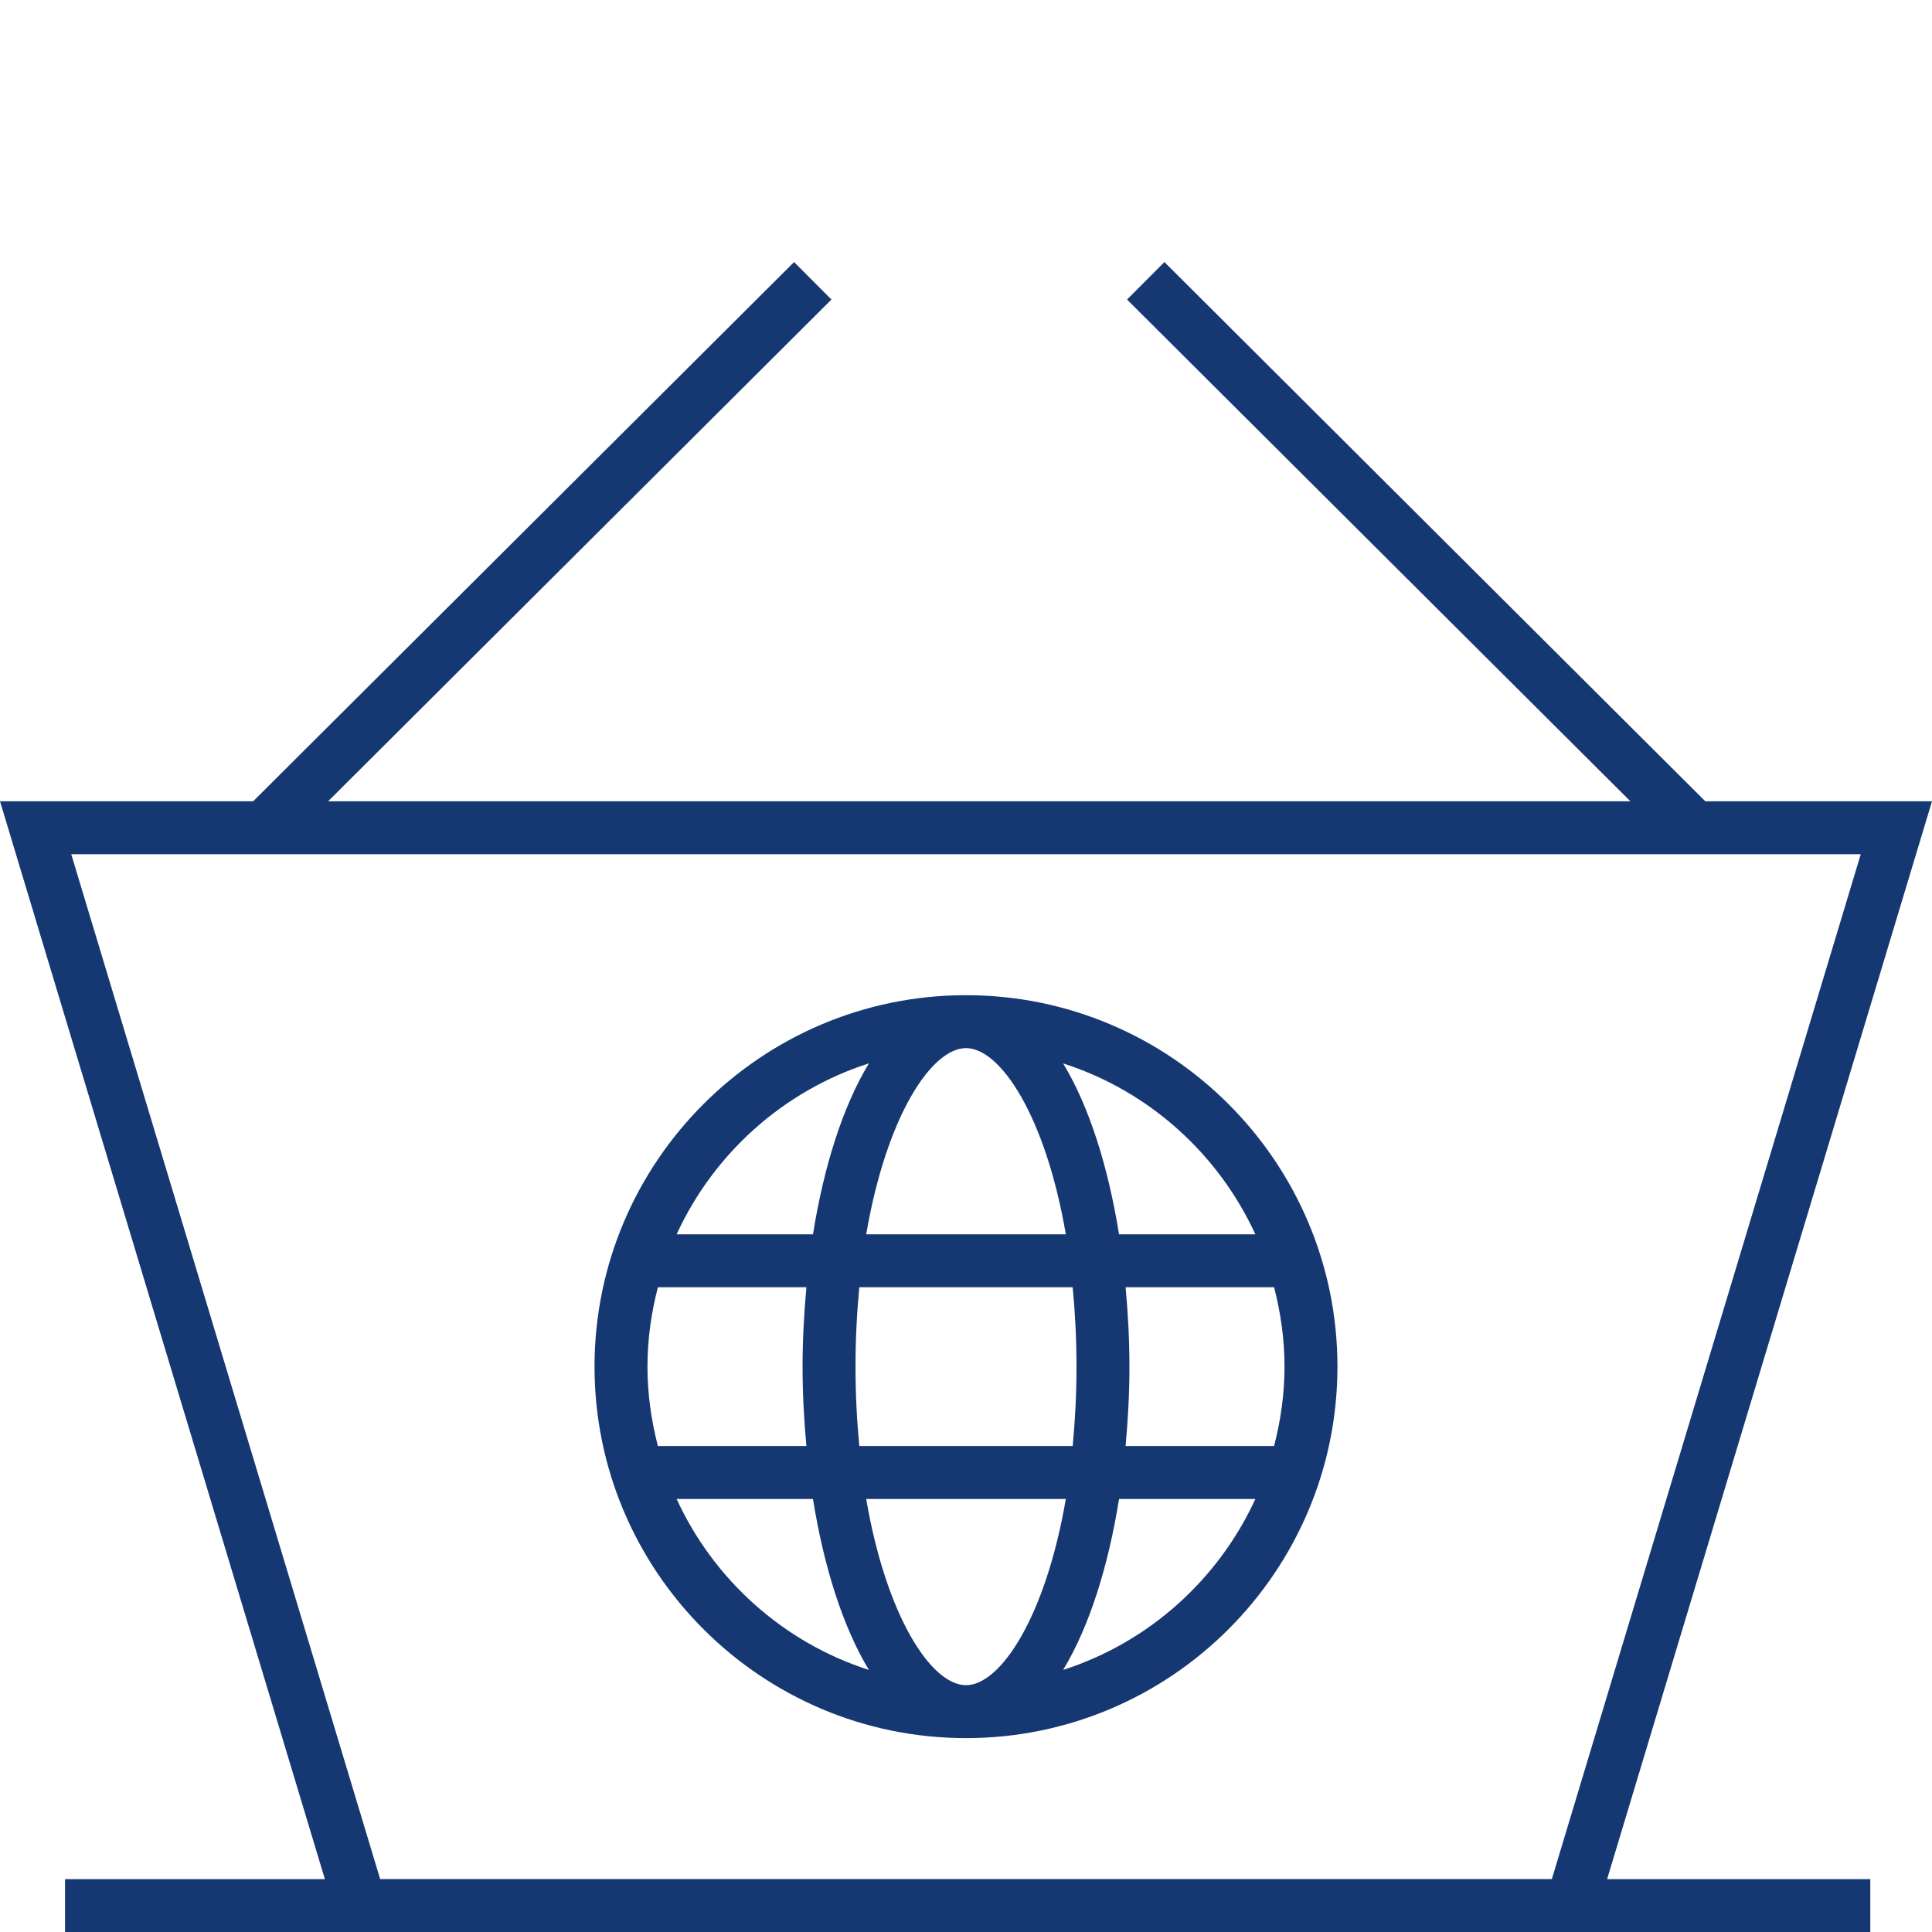
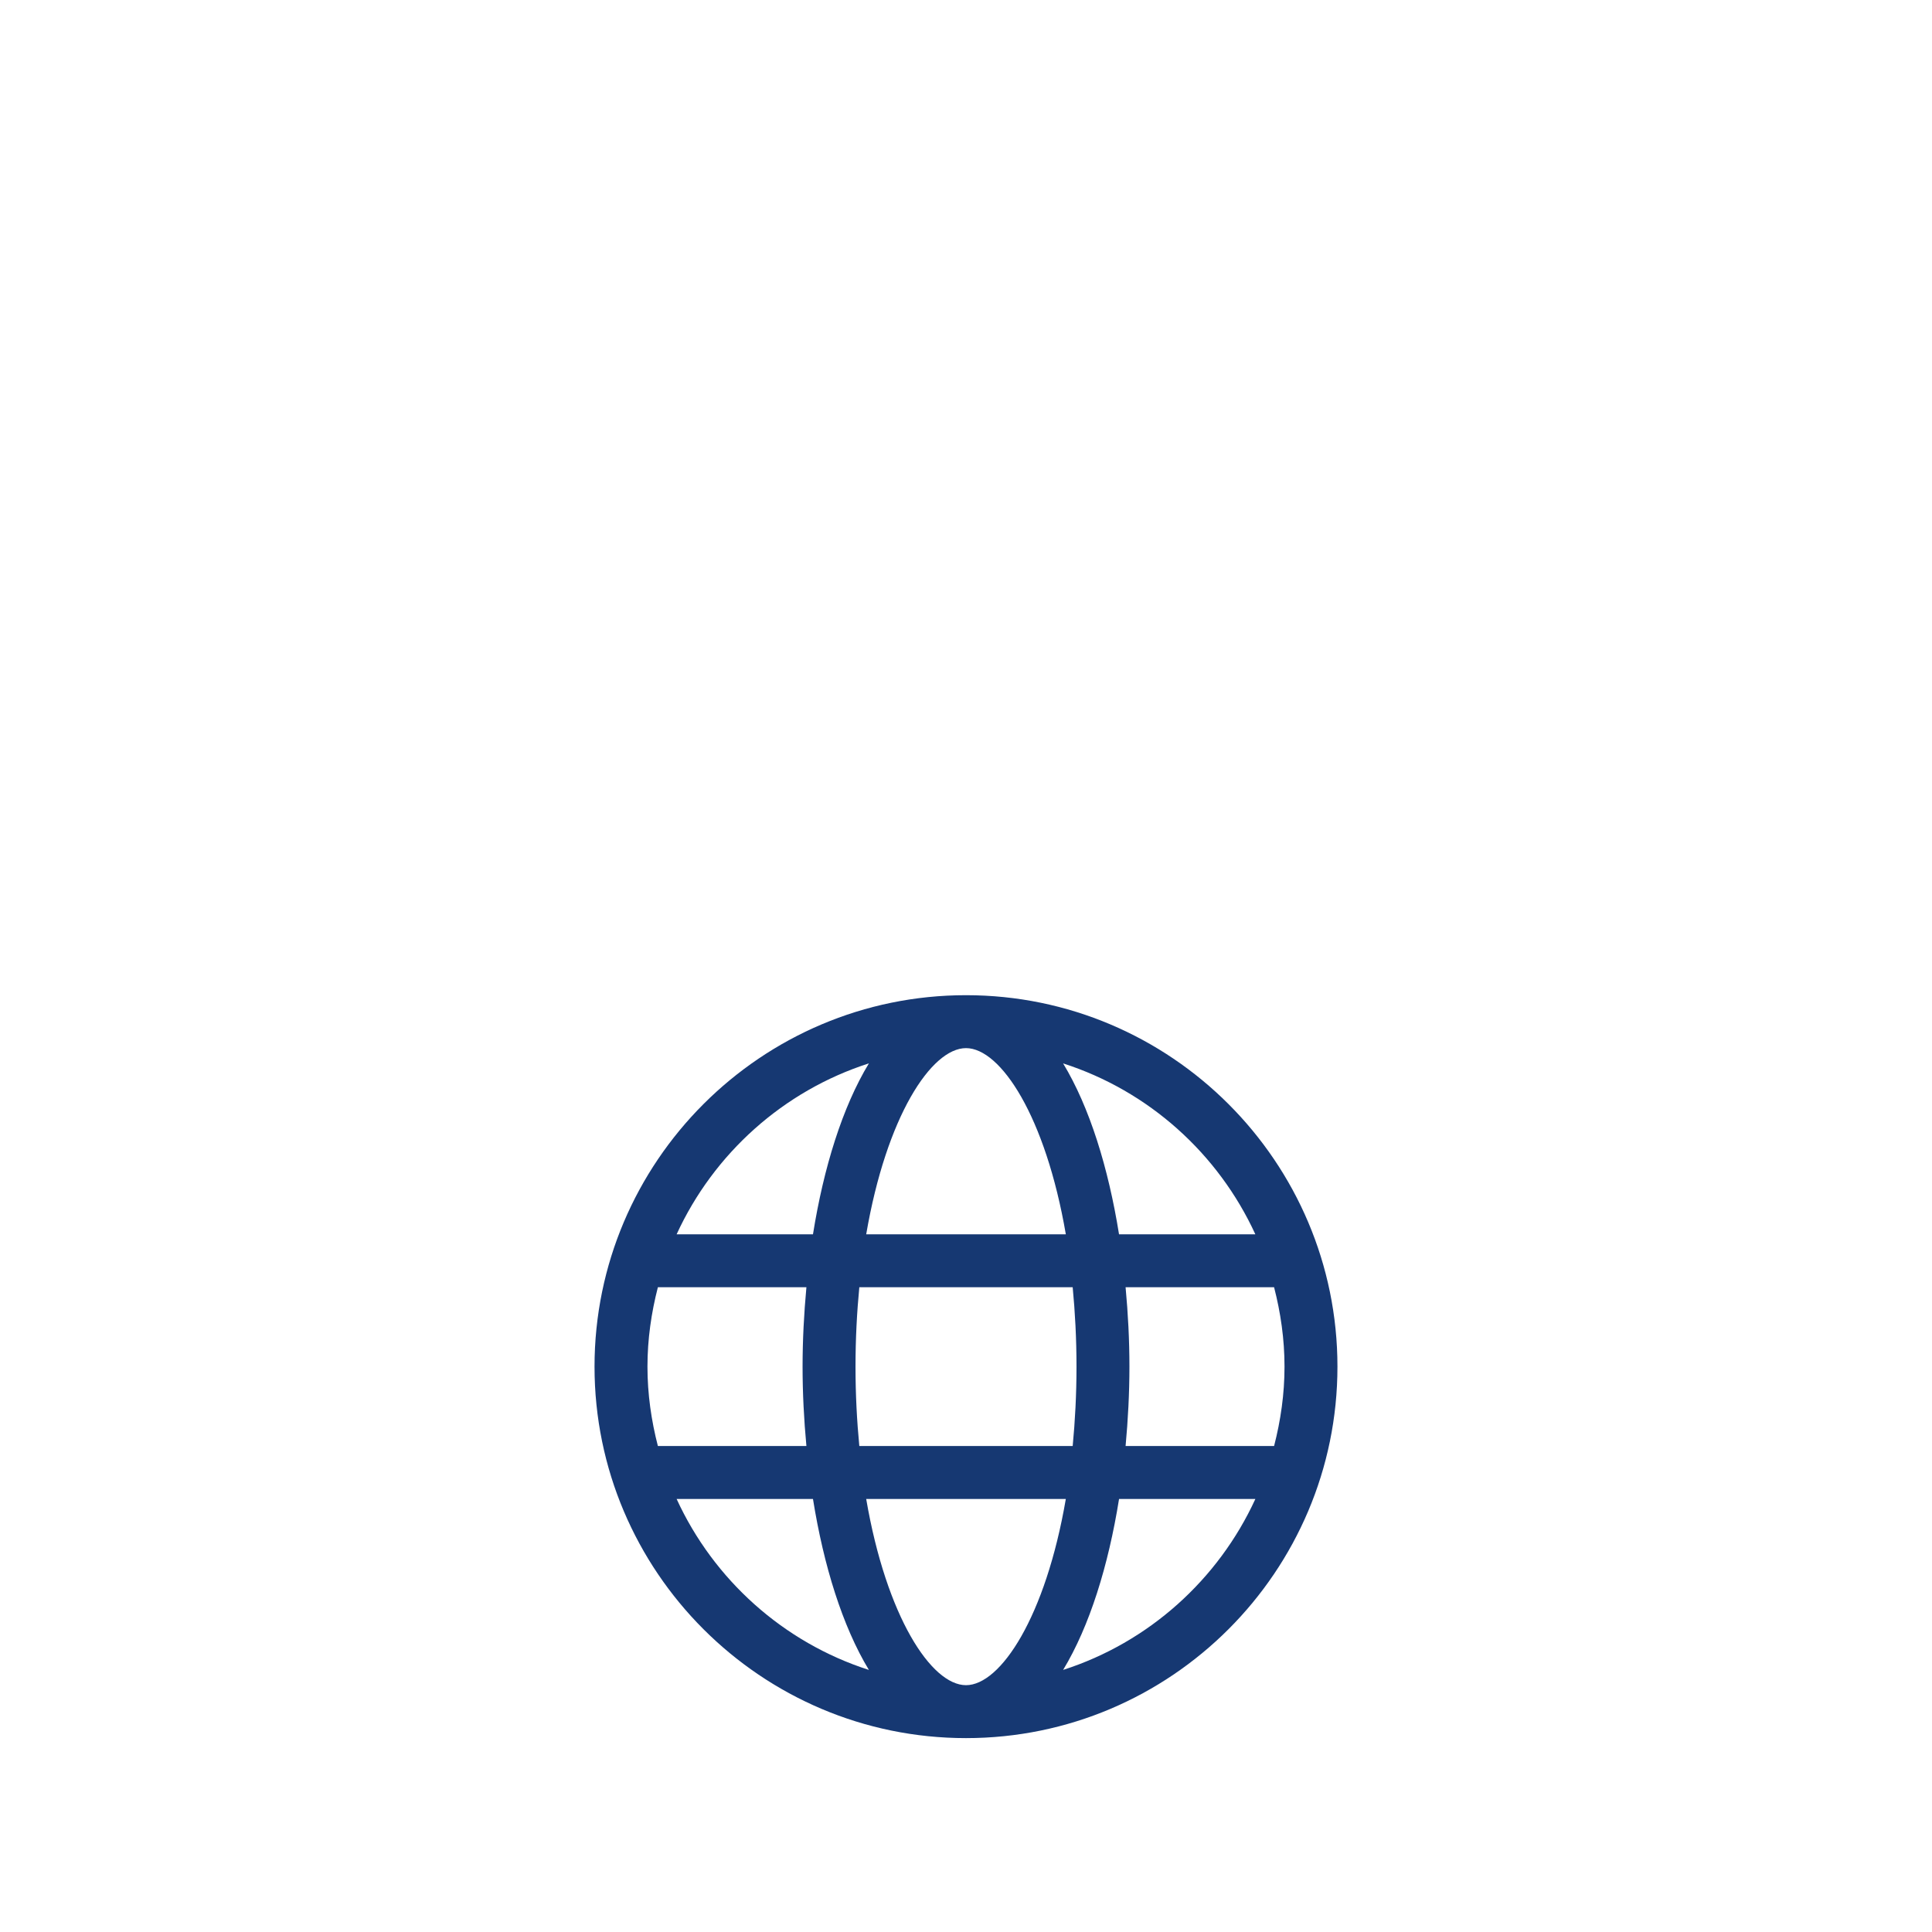
<svg xmlns="http://www.w3.org/2000/svg" version="1.1" id="Ebene_1" x="0px" y="0px" viewBox="0 0 73 73" style="enable-background:new 0 0 73 73;" xml:space="preserve">
  <style type="text/css">
	.st0{fill:#163872;}
	.st1{fill:#9B9B9B;}
	.st2{fill:none;stroke:#9B9B9B;stroke-width:2;stroke-miterlimit:10;}
</style>
-   <path class="st0" d="M73,30.276h-8.566L43.997,9.902l-1.412,1.416l19.018,18.958H12.398  l19.018-18.958l-1.412-1.416L9.566,30.276H0l12.276,40.727H2.457v2h68.212v-2H60.724  L73,30.276z M70.308,32.276L58.636,71H14.364L2.692,32.276H70.308z" />
  <g>
-     <path class="st1" d="M171.799,31.923l-11.672,38.724H111.066L99.394,31.923H171.799    M174.491,29.923H96.702l12.878,42.724h52.033L174.491,29.923L174.491,29.923z" />
+     <path class="st1" d="M171.799,31.923l-11.672,38.724H111.066L99.394,31.923H171.799    M174.491,29.923H96.702l12.878,42.724h52.033L174.491,29.923z" />
  </g>
  <line class="st2" x1="165.732" y1="31.143" x2="141.782" y2="7.258" />
-   <line class="st2" x1="130.411" y1="7.258" x2="106.461" y2="31.143" />
  <g>
-     <line class="st2" x1="99.097" y1="71.65" x2="172.097" y2="71.65" />
-   </g>
+     </g>
  <path class="st0" d="M36.5,37.603c-7.739,0-14.036,6.296-14.036,14.035  S28.761,65.674,36.5,65.674s14.035-6.297,14.035-14.036S44.239,37.603,36.5,37.603z   M47.433,46.638h-5.151c-0.403-2.514-1.114-4.809-2.113-6.458  C43.401,41.217,46.032,43.587,47.433,46.638z M48.535,51.638  c0,1.037-0.146,2.039-0.394,3h-5.611c0.092-0.994,0.145-2,0.145-3  c0-1-0.052-2.006-0.145-3h5.611C48.389,49.599,48.535,50.6,48.535,51.638z   M36.5,63.674c-1.31,0-3.008-2.587-3.771-7.036h7.543  C39.508,61.087,37.81,63.674,36.5,63.674z M32.469,54.638  c-0.09-0.941-0.144-1.937-0.144-3s0.054-2.059,0.144-3h8.062  c0.09,0.941,0.144,1.937,0.144,3s-0.054,2.059-0.144,3H32.469z M24.464,51.638  c0-1.037,0.146-2.039,0.394-3h5.612c-0.092,0.994-0.145,2-0.145,3  c0,1,0.052,2.006,0.145,3h-5.612C24.61,53.677,24.464,52.675,24.464,51.638z   M36.5,39.603c1.31,0,3.008,2.586,3.772,7.035h-7.543  C33.492,42.188,35.19,39.603,36.5,39.603z M32.831,40.179  c-1,1.649-1.711,3.944-2.113,6.459H25.566  C26.967,43.587,29.599,41.216,32.831,40.179z M25.566,56.638h5.152  c0.403,2.515,1.114,4.81,2.113,6.46C29.599,62.06,26.967,59.689,25.566,56.638z   M40.17,63.097c1-1.65,1.711-3.945,2.113-6.459h5.151  C46.033,59.689,43.401,62.059,40.17,63.097z" />
  <circle class="st2" cx="135.597" cy="51.638" r="13.036" />
  <ellipse class="st2" cx="135.597" cy="51.638" rx="5.175" ry="13.036" />
  <line class="st2" x1="122.561" y1="47.638" x2="148.632" y2="47.638" />
-   <line class="st2" x1="122.561" y1="55.638" x2="148.632" y2="55.638" />
</svg>